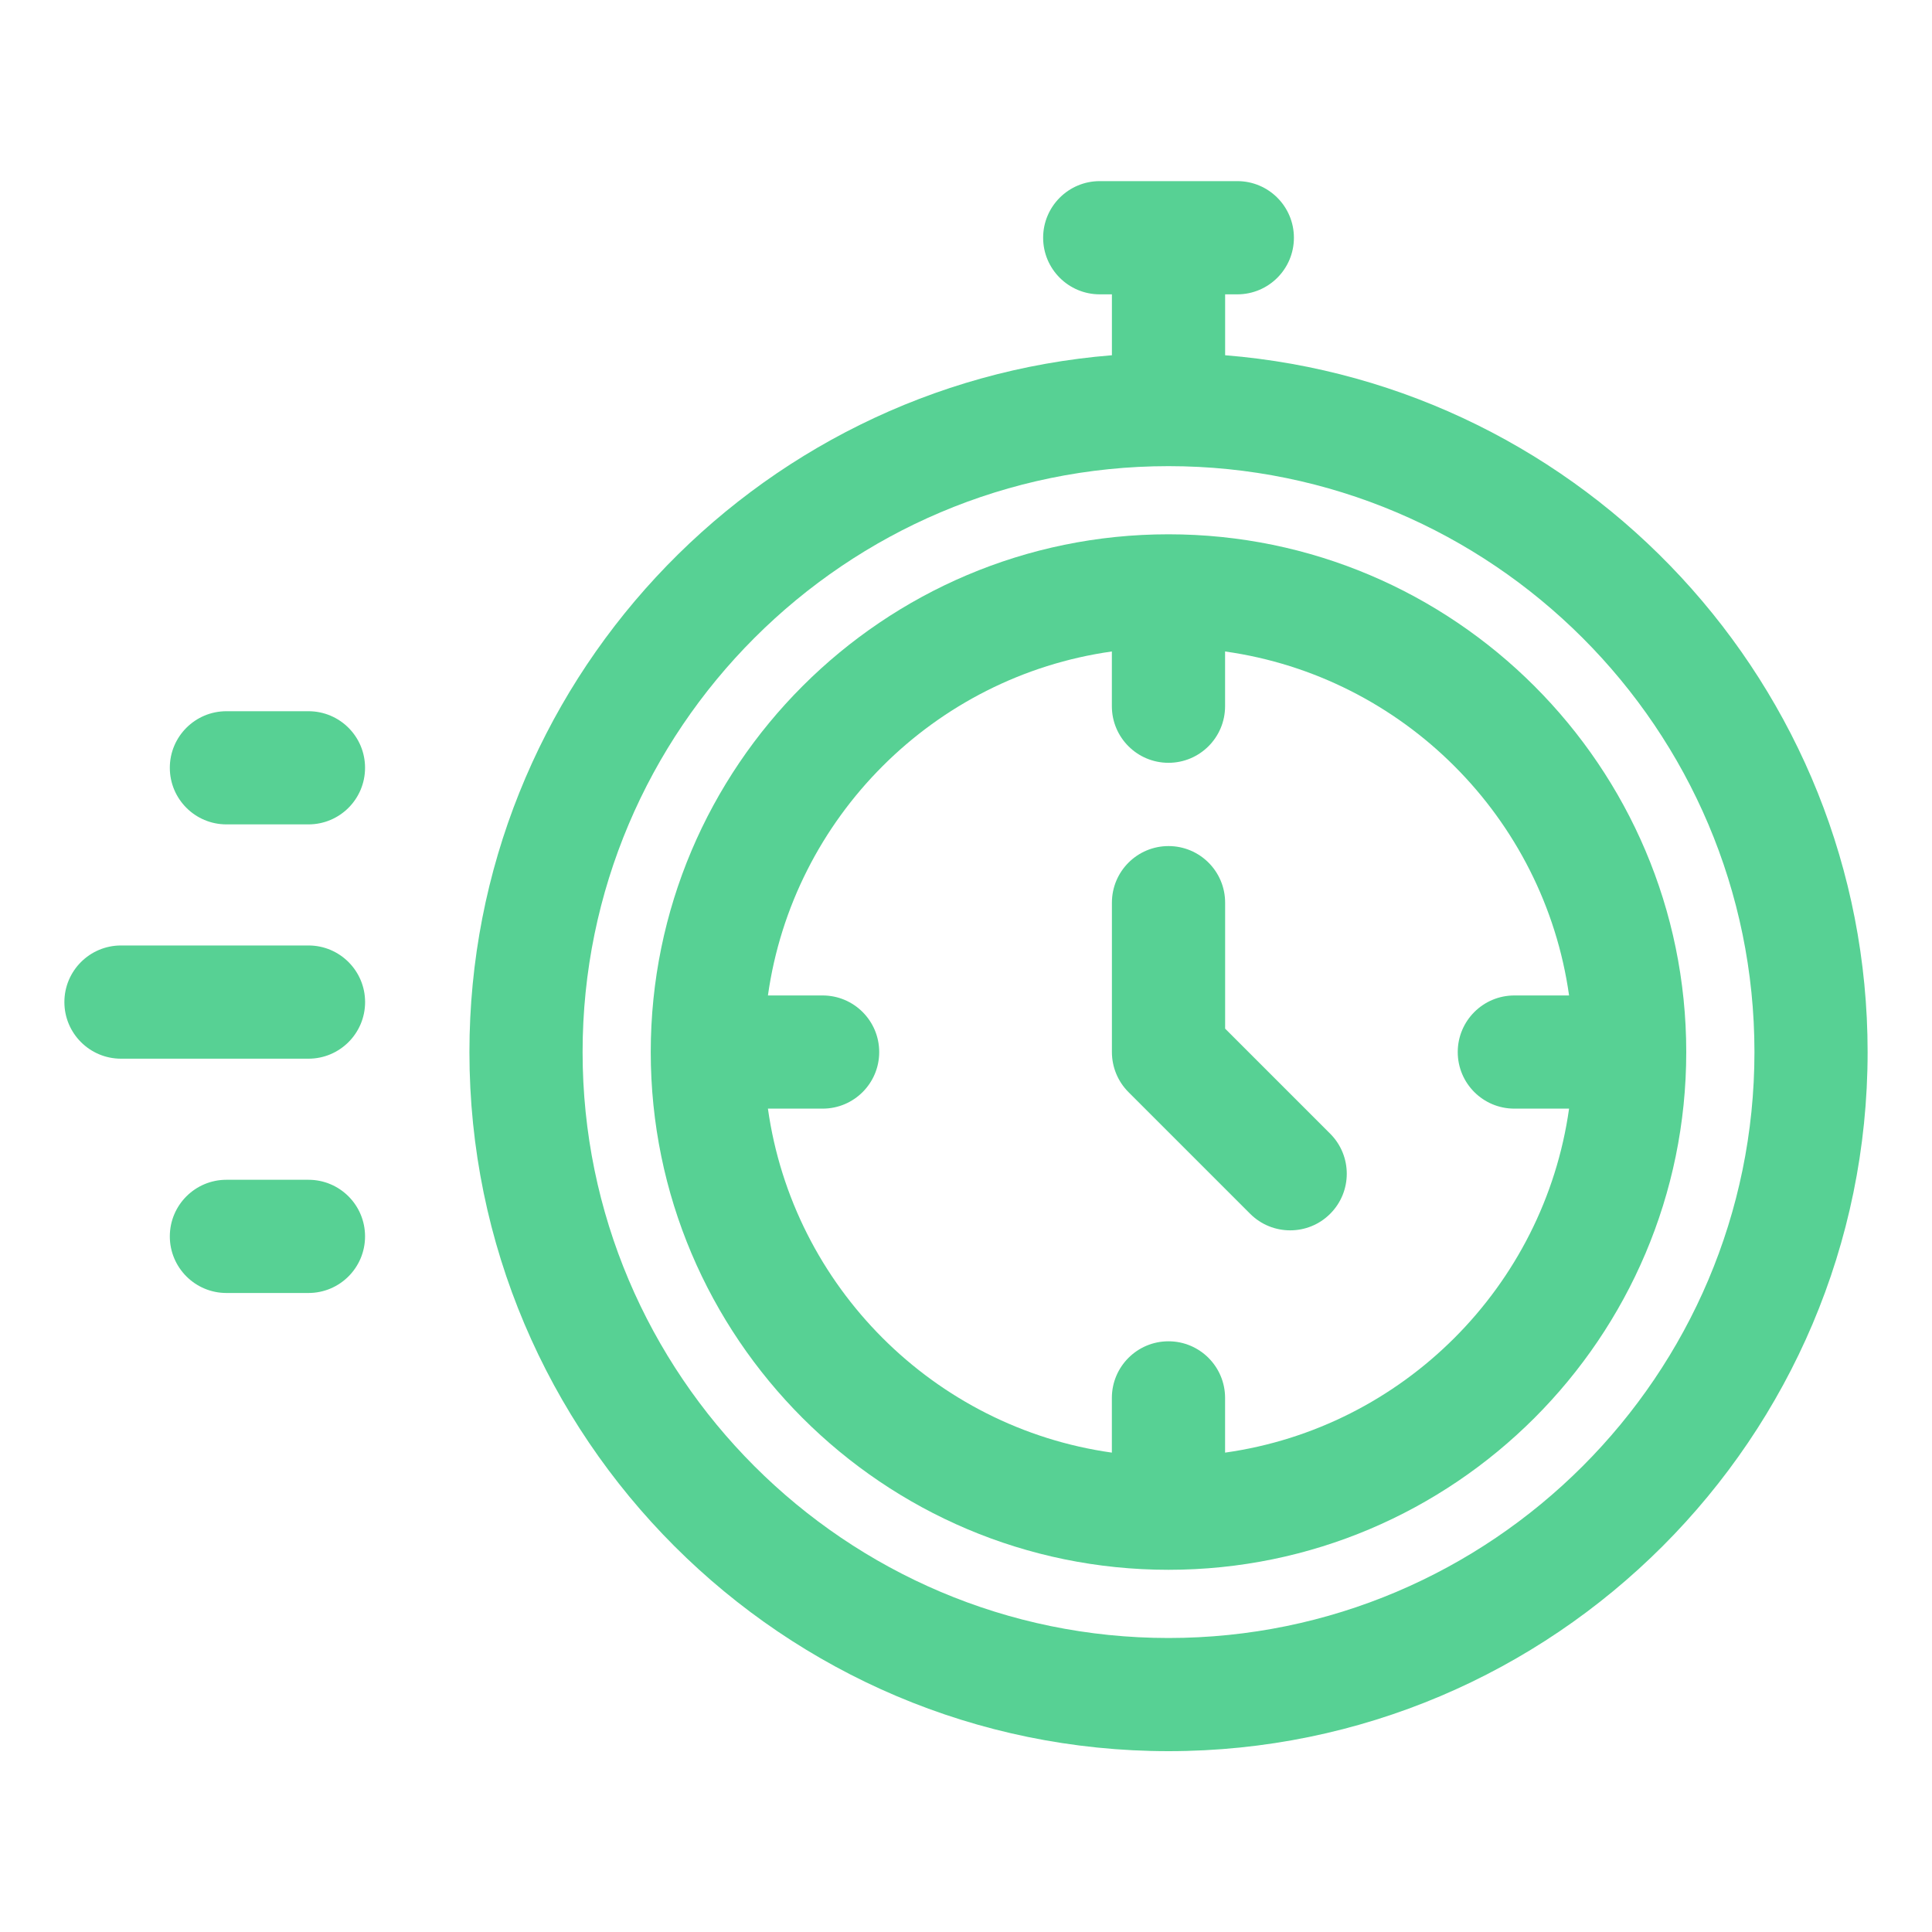
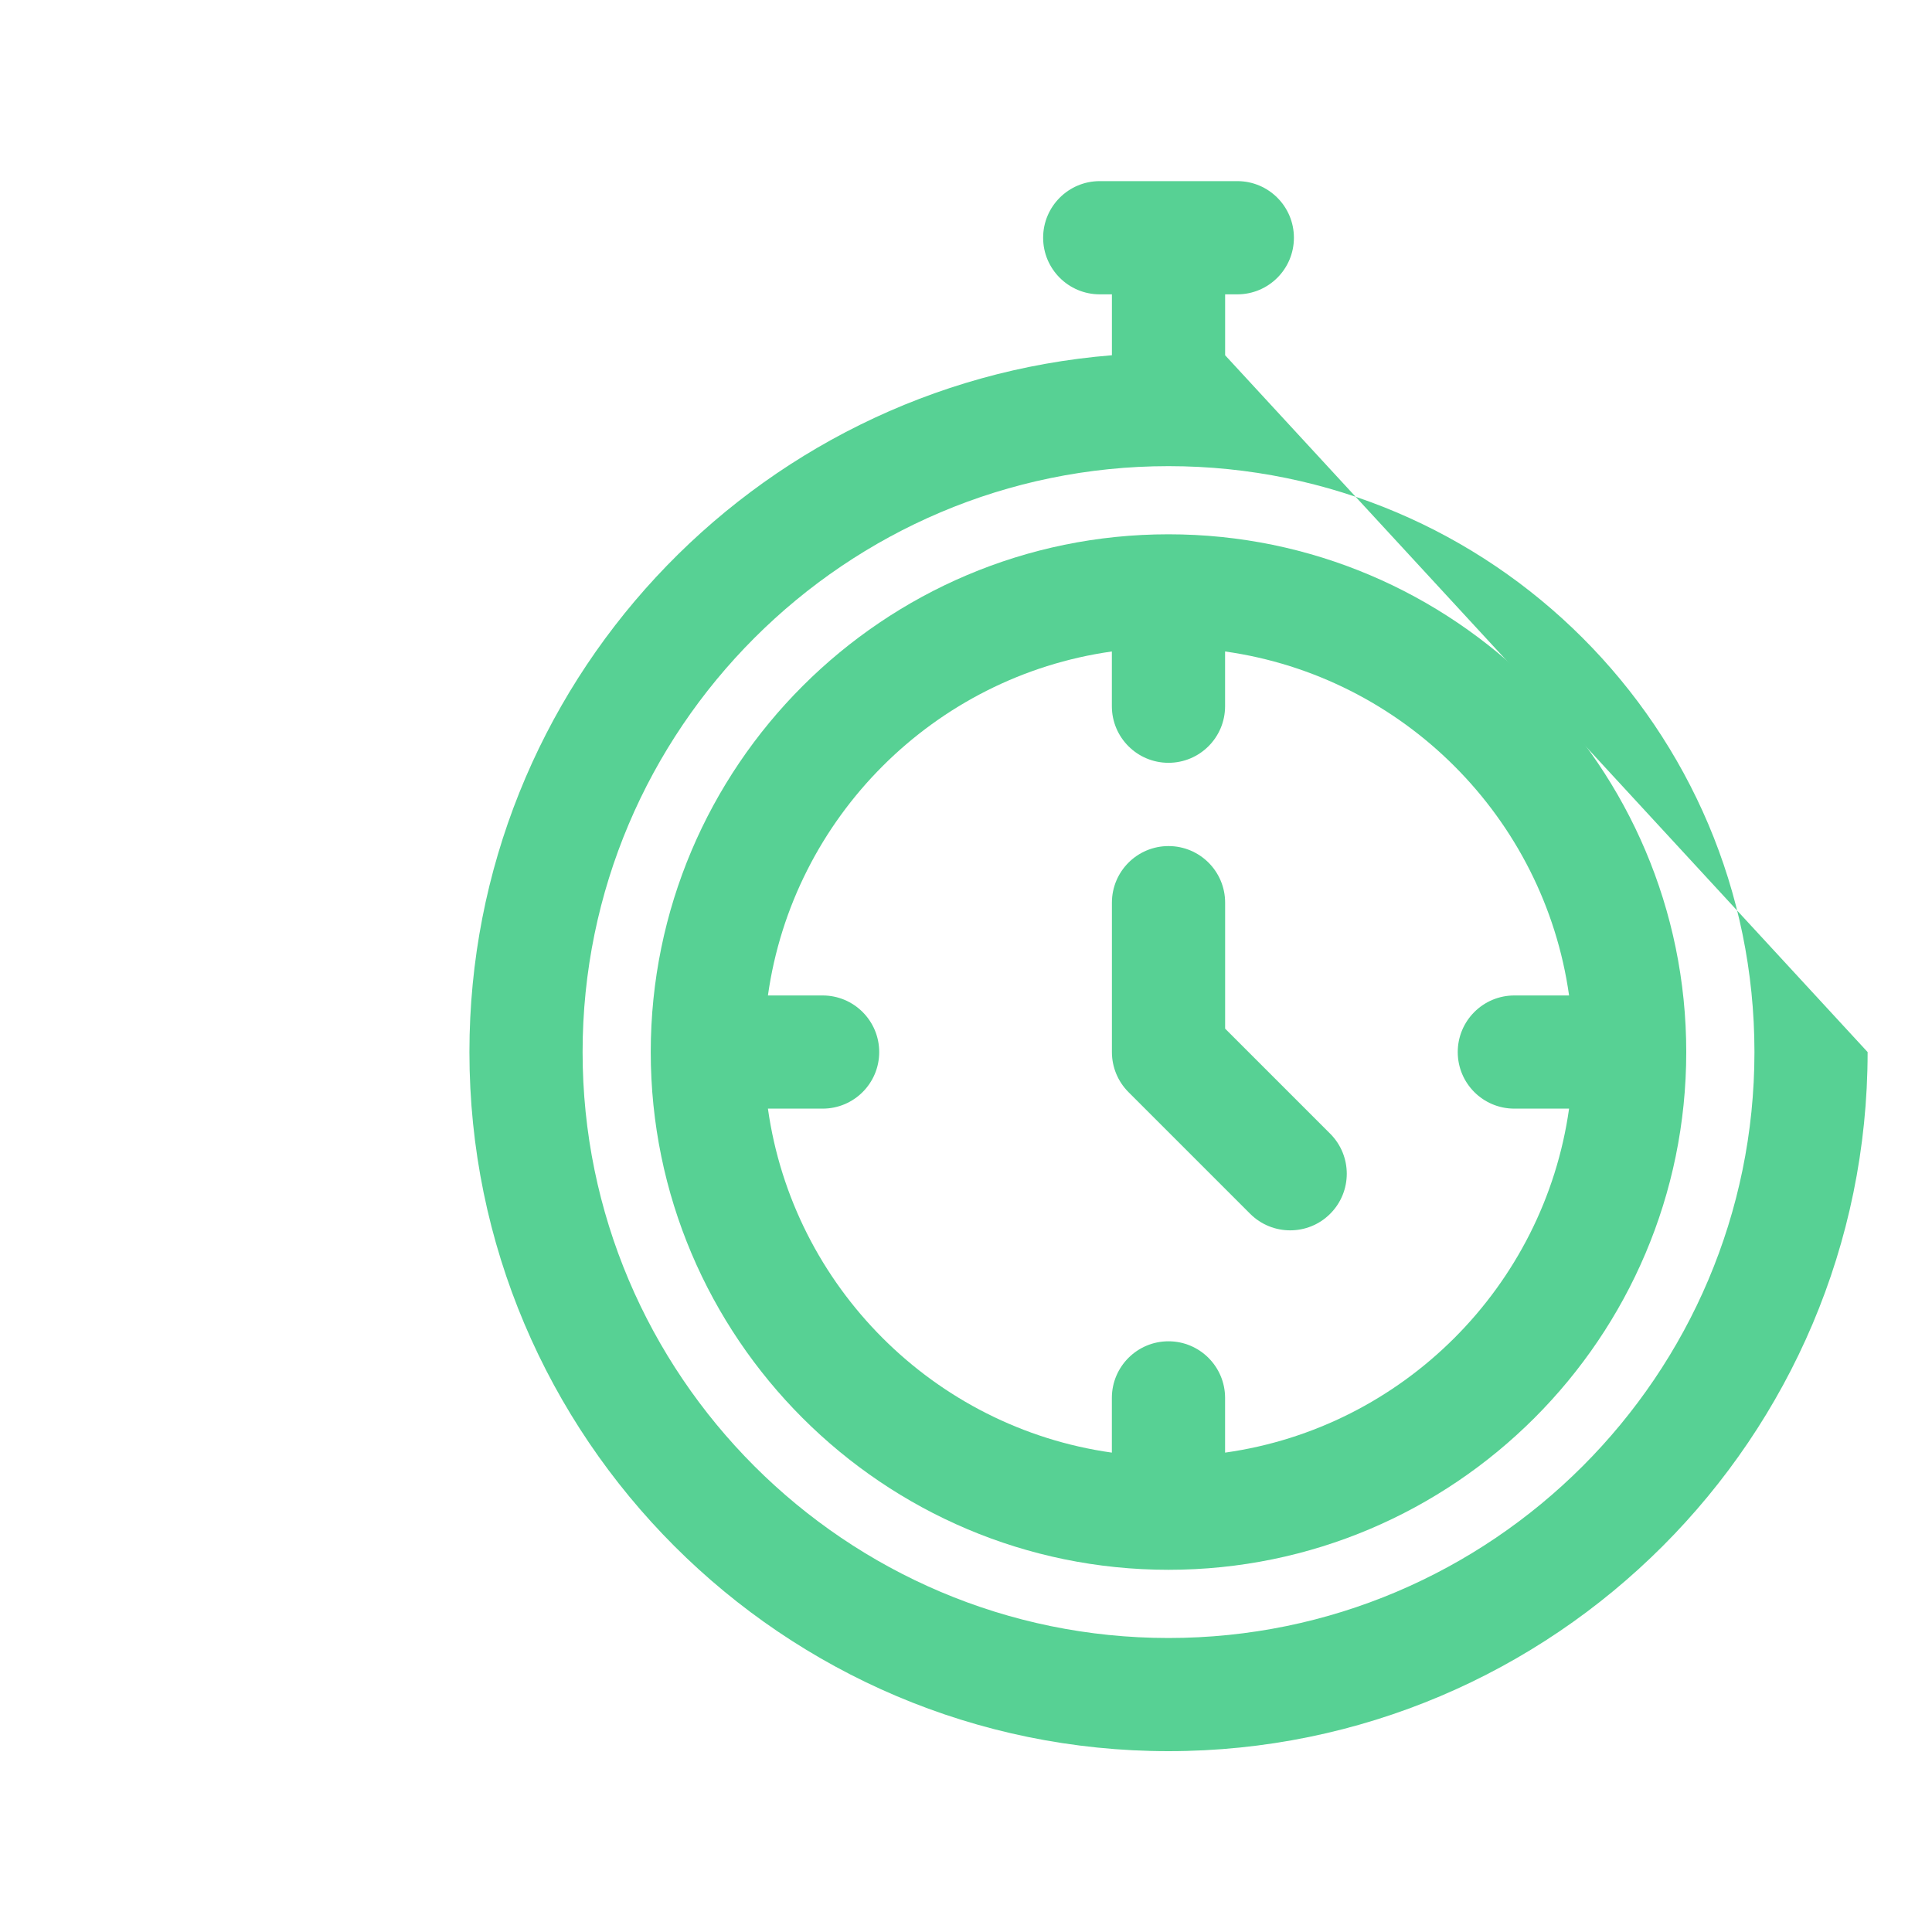
<svg xmlns="http://www.w3.org/2000/svg" width="40" height="40" viewBox="0 0 40 40" fill="none">
-   <path d="M25.365 7.355V6.094H25.617C26.265 6.094 26.789 5.569 26.789 4.922C26.789 4.275 26.265 3.75 25.617 3.75H22.769C22.122 3.75 21.597 4.275 21.597 4.922C21.597 5.569 22.122 6.094 22.769 6.094H23.021V7.355C15.586 7.954 9.719 14.196 9.719 21.782C9.719 29.763 16.212 36.256 24.193 36.256C32.174 36.256 38.667 29.763 38.667 21.782C38.667 14.196 32.8 7.954 25.365 7.355ZM24.193 33.913C17.504 33.913 12.062 28.471 12.062 21.782C12.062 15.093 17.504 9.651 24.193 9.651C30.882 9.651 36.324 15.093 36.324 21.782C36.324 28.471 30.882 33.913 24.193 33.913Z" fill="#57D194" />
+   <path d="M25.365 7.355V6.094H25.617C26.265 6.094 26.789 5.569 26.789 4.922C26.789 4.275 26.265 3.75 25.617 3.75H22.769C22.122 3.75 21.597 4.275 21.597 4.922C21.597 5.569 22.122 6.094 22.769 6.094H23.021V7.355C15.586 7.954 9.719 14.196 9.719 21.782C9.719 29.763 16.212 36.256 24.193 36.256C32.174 36.256 38.667 29.763 38.667 21.782ZM24.193 33.913C17.504 33.913 12.062 28.471 12.062 21.782C12.062 15.093 17.504 9.651 24.193 9.651C30.882 9.651 36.324 15.093 36.324 21.782C36.324 28.471 30.882 33.913 24.193 33.913Z" fill="#57D194" />
  <path d="M24.192 11.062C18.281 11.062 13.473 15.871 13.473 21.782C13.473 27.693 18.281 32.501 24.192 32.501C30.103 32.501 34.912 27.693 34.912 21.782C34.912 15.871 30.103 11.062 24.192 11.062ZM25.364 30.075V28.942C25.364 28.295 24.839 27.77 24.192 27.77C23.545 27.77 23.02 28.295 23.02 28.942V30.075C19.338 29.558 16.416 26.636 15.899 22.953H17.032C17.679 22.953 18.203 22.429 18.203 21.782C18.203 21.135 17.679 20.61 17.032 20.61H15.899C16.417 16.927 19.338 14.006 23.02 13.488V14.621C23.02 15.269 23.545 15.793 24.192 15.793C24.839 15.793 25.364 15.269 25.364 14.621V13.488C29.047 14.006 31.968 16.927 32.486 20.61H31.353C30.705 20.61 30.181 21.135 30.181 21.782C30.181 22.429 30.705 22.953 31.353 22.953H32.486C31.968 26.636 29.047 29.558 25.364 30.075Z" fill="#57D194" />
  <path d="M25.365 21.297V18.689C25.365 18.041 24.84 17.517 24.193 17.517C23.546 17.517 23.021 18.041 23.021 18.689V21.782C23.021 22.093 23.144 22.391 23.364 22.611L25.883 25.13C26.112 25.359 26.412 25.473 26.712 25.473C27.012 25.473 27.311 25.359 27.54 25.13C27.998 24.672 27.998 23.93 27.54 23.472L25.365 21.297Z" fill="#57D194" />
-   <path d="M6.386 24.426H4.688C4.041 24.426 3.516 24.95 3.516 25.598C3.516 26.245 4.041 26.77 4.688 26.77H6.386C7.034 26.77 7.558 26.245 7.558 25.598C7.558 24.95 7.034 24.426 6.386 24.426Z" fill="#57D194" />
-   <path d="M6.387 19.575H2.505C1.858 19.575 1.333 20.1 1.333 20.747C1.333 21.394 1.858 21.919 2.505 21.919H6.387C7.034 21.919 7.559 21.394 7.559 20.747C7.559 20.1 7.034 19.575 6.387 19.575Z" fill="#57D194" />
-   <path d="M6.386 14.725H4.688C4.041 14.725 3.516 15.249 3.516 15.896C3.516 16.544 4.041 17.068 4.688 17.068H6.386C7.034 17.068 7.558 16.544 7.558 15.896C7.558 15.249 7.034 14.725 6.386 14.725Z" fill="#57D194" />
</svg>